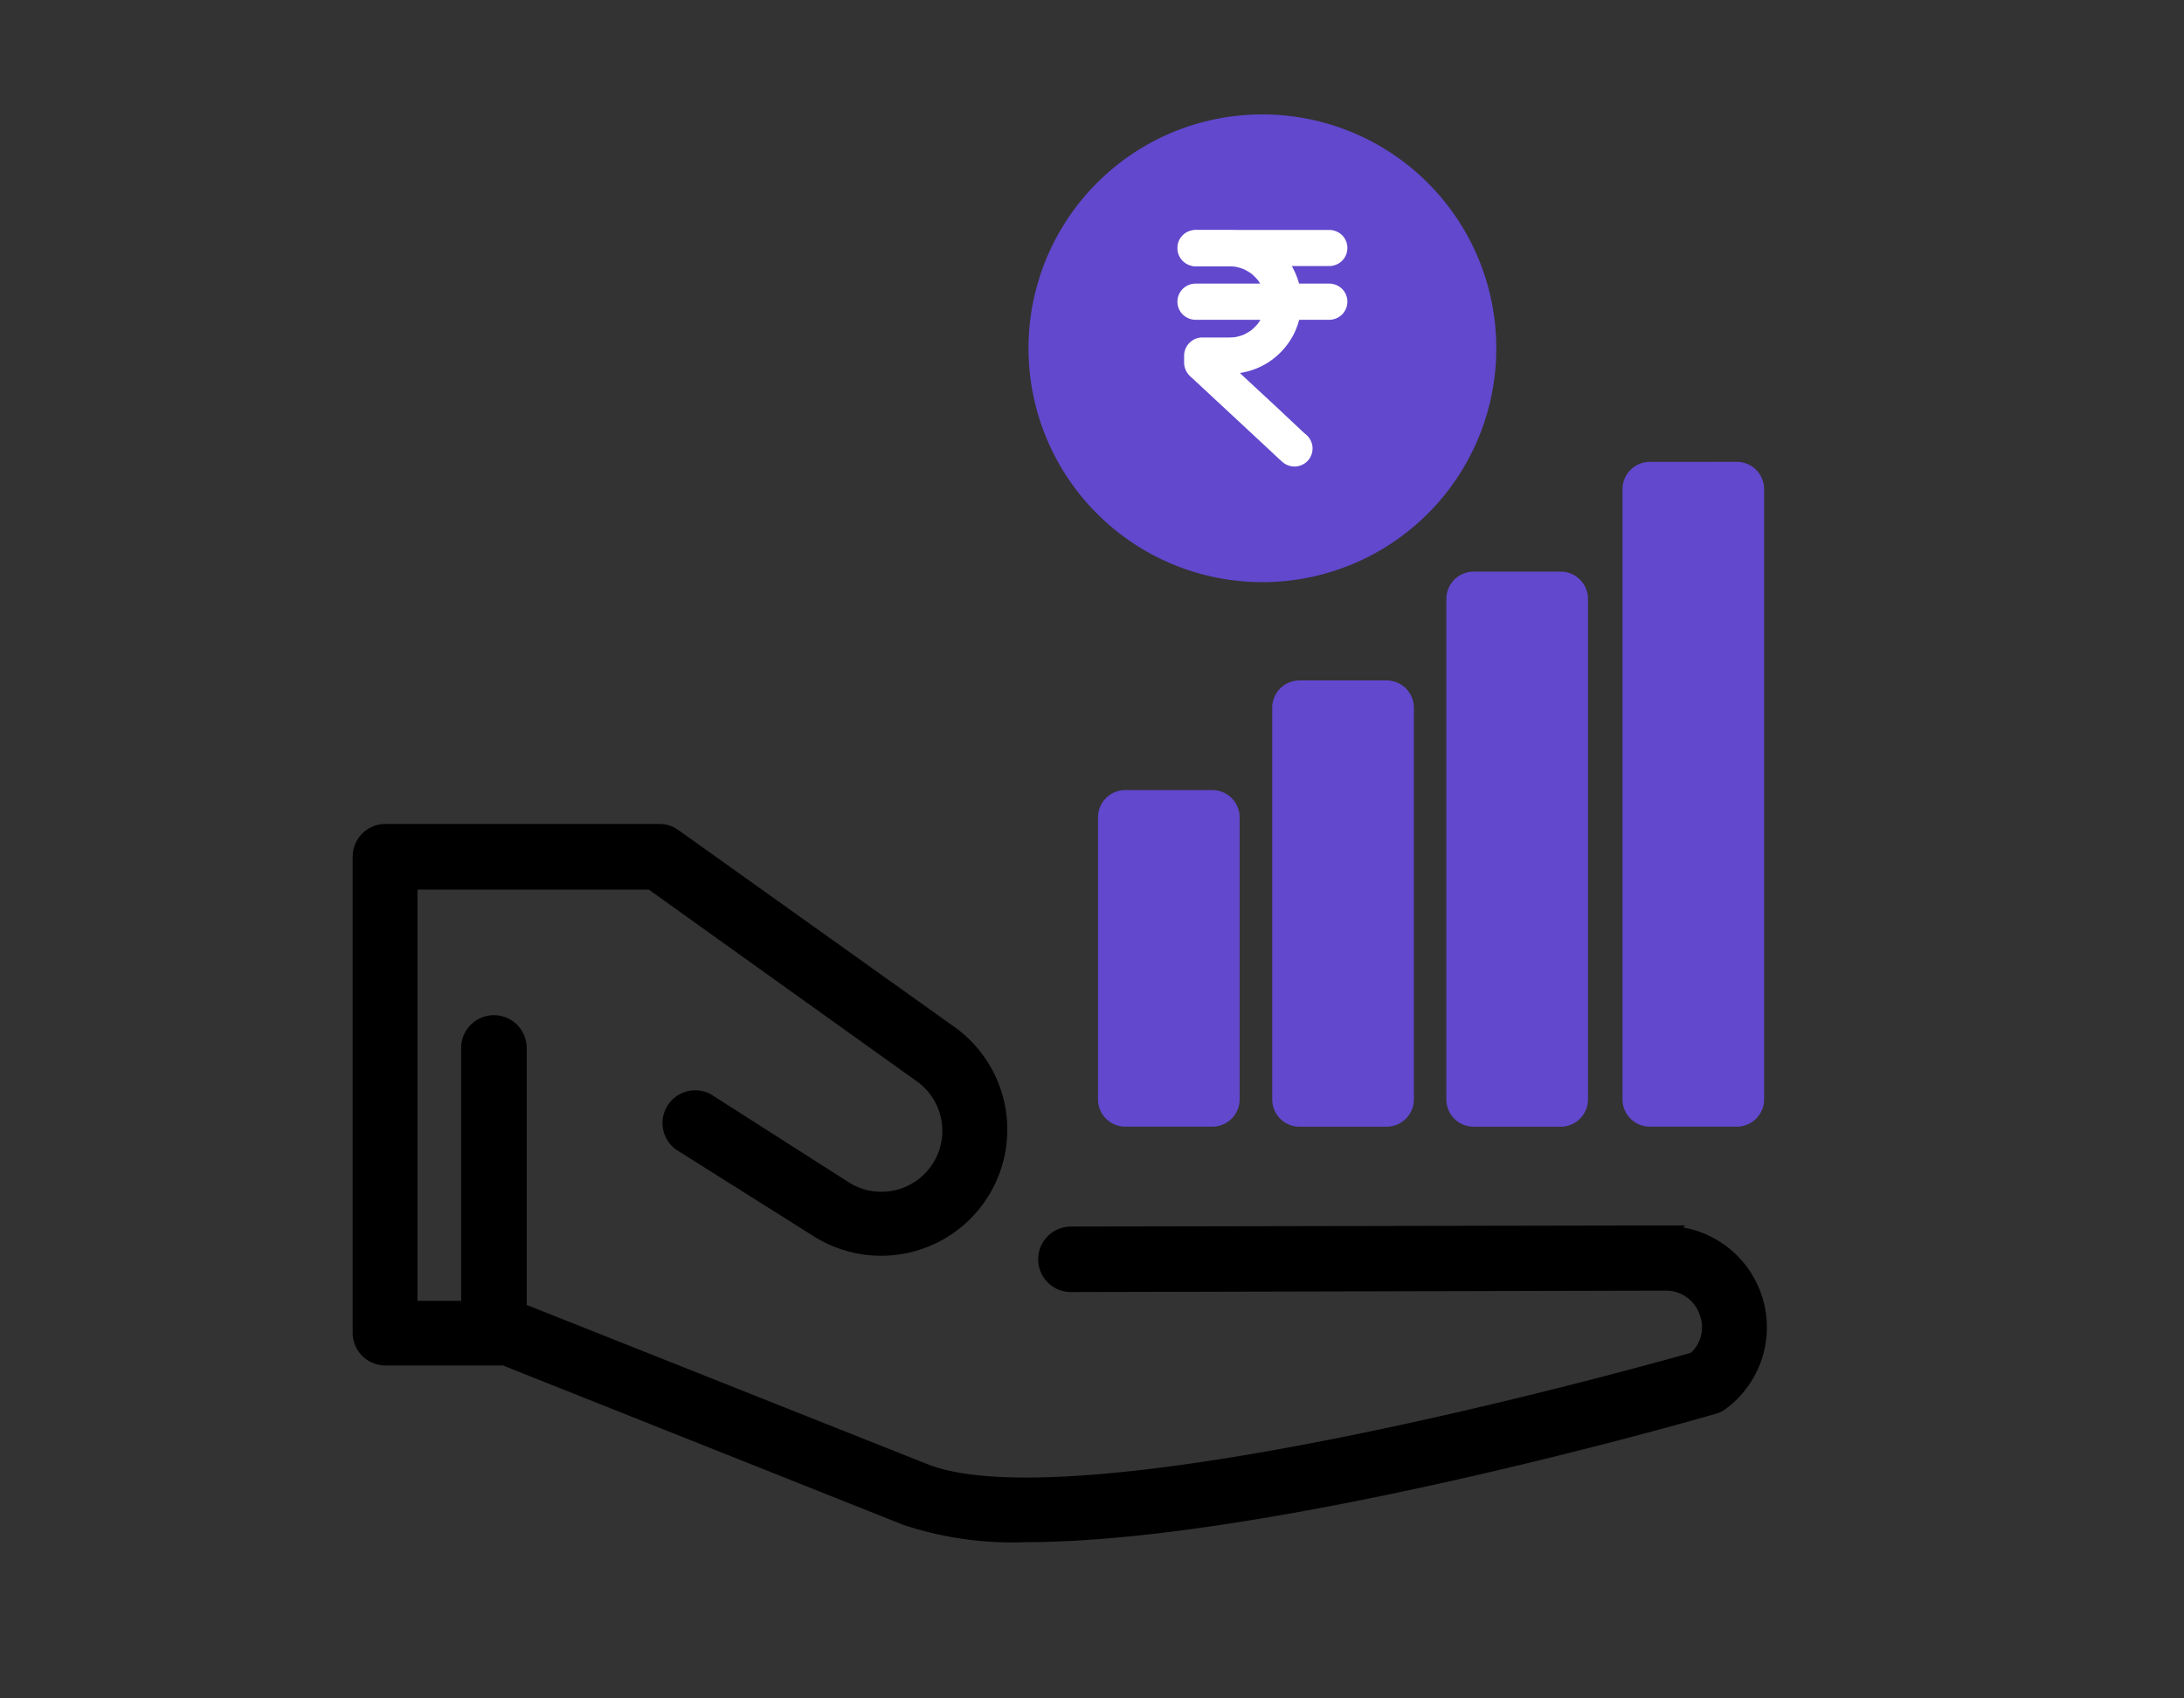
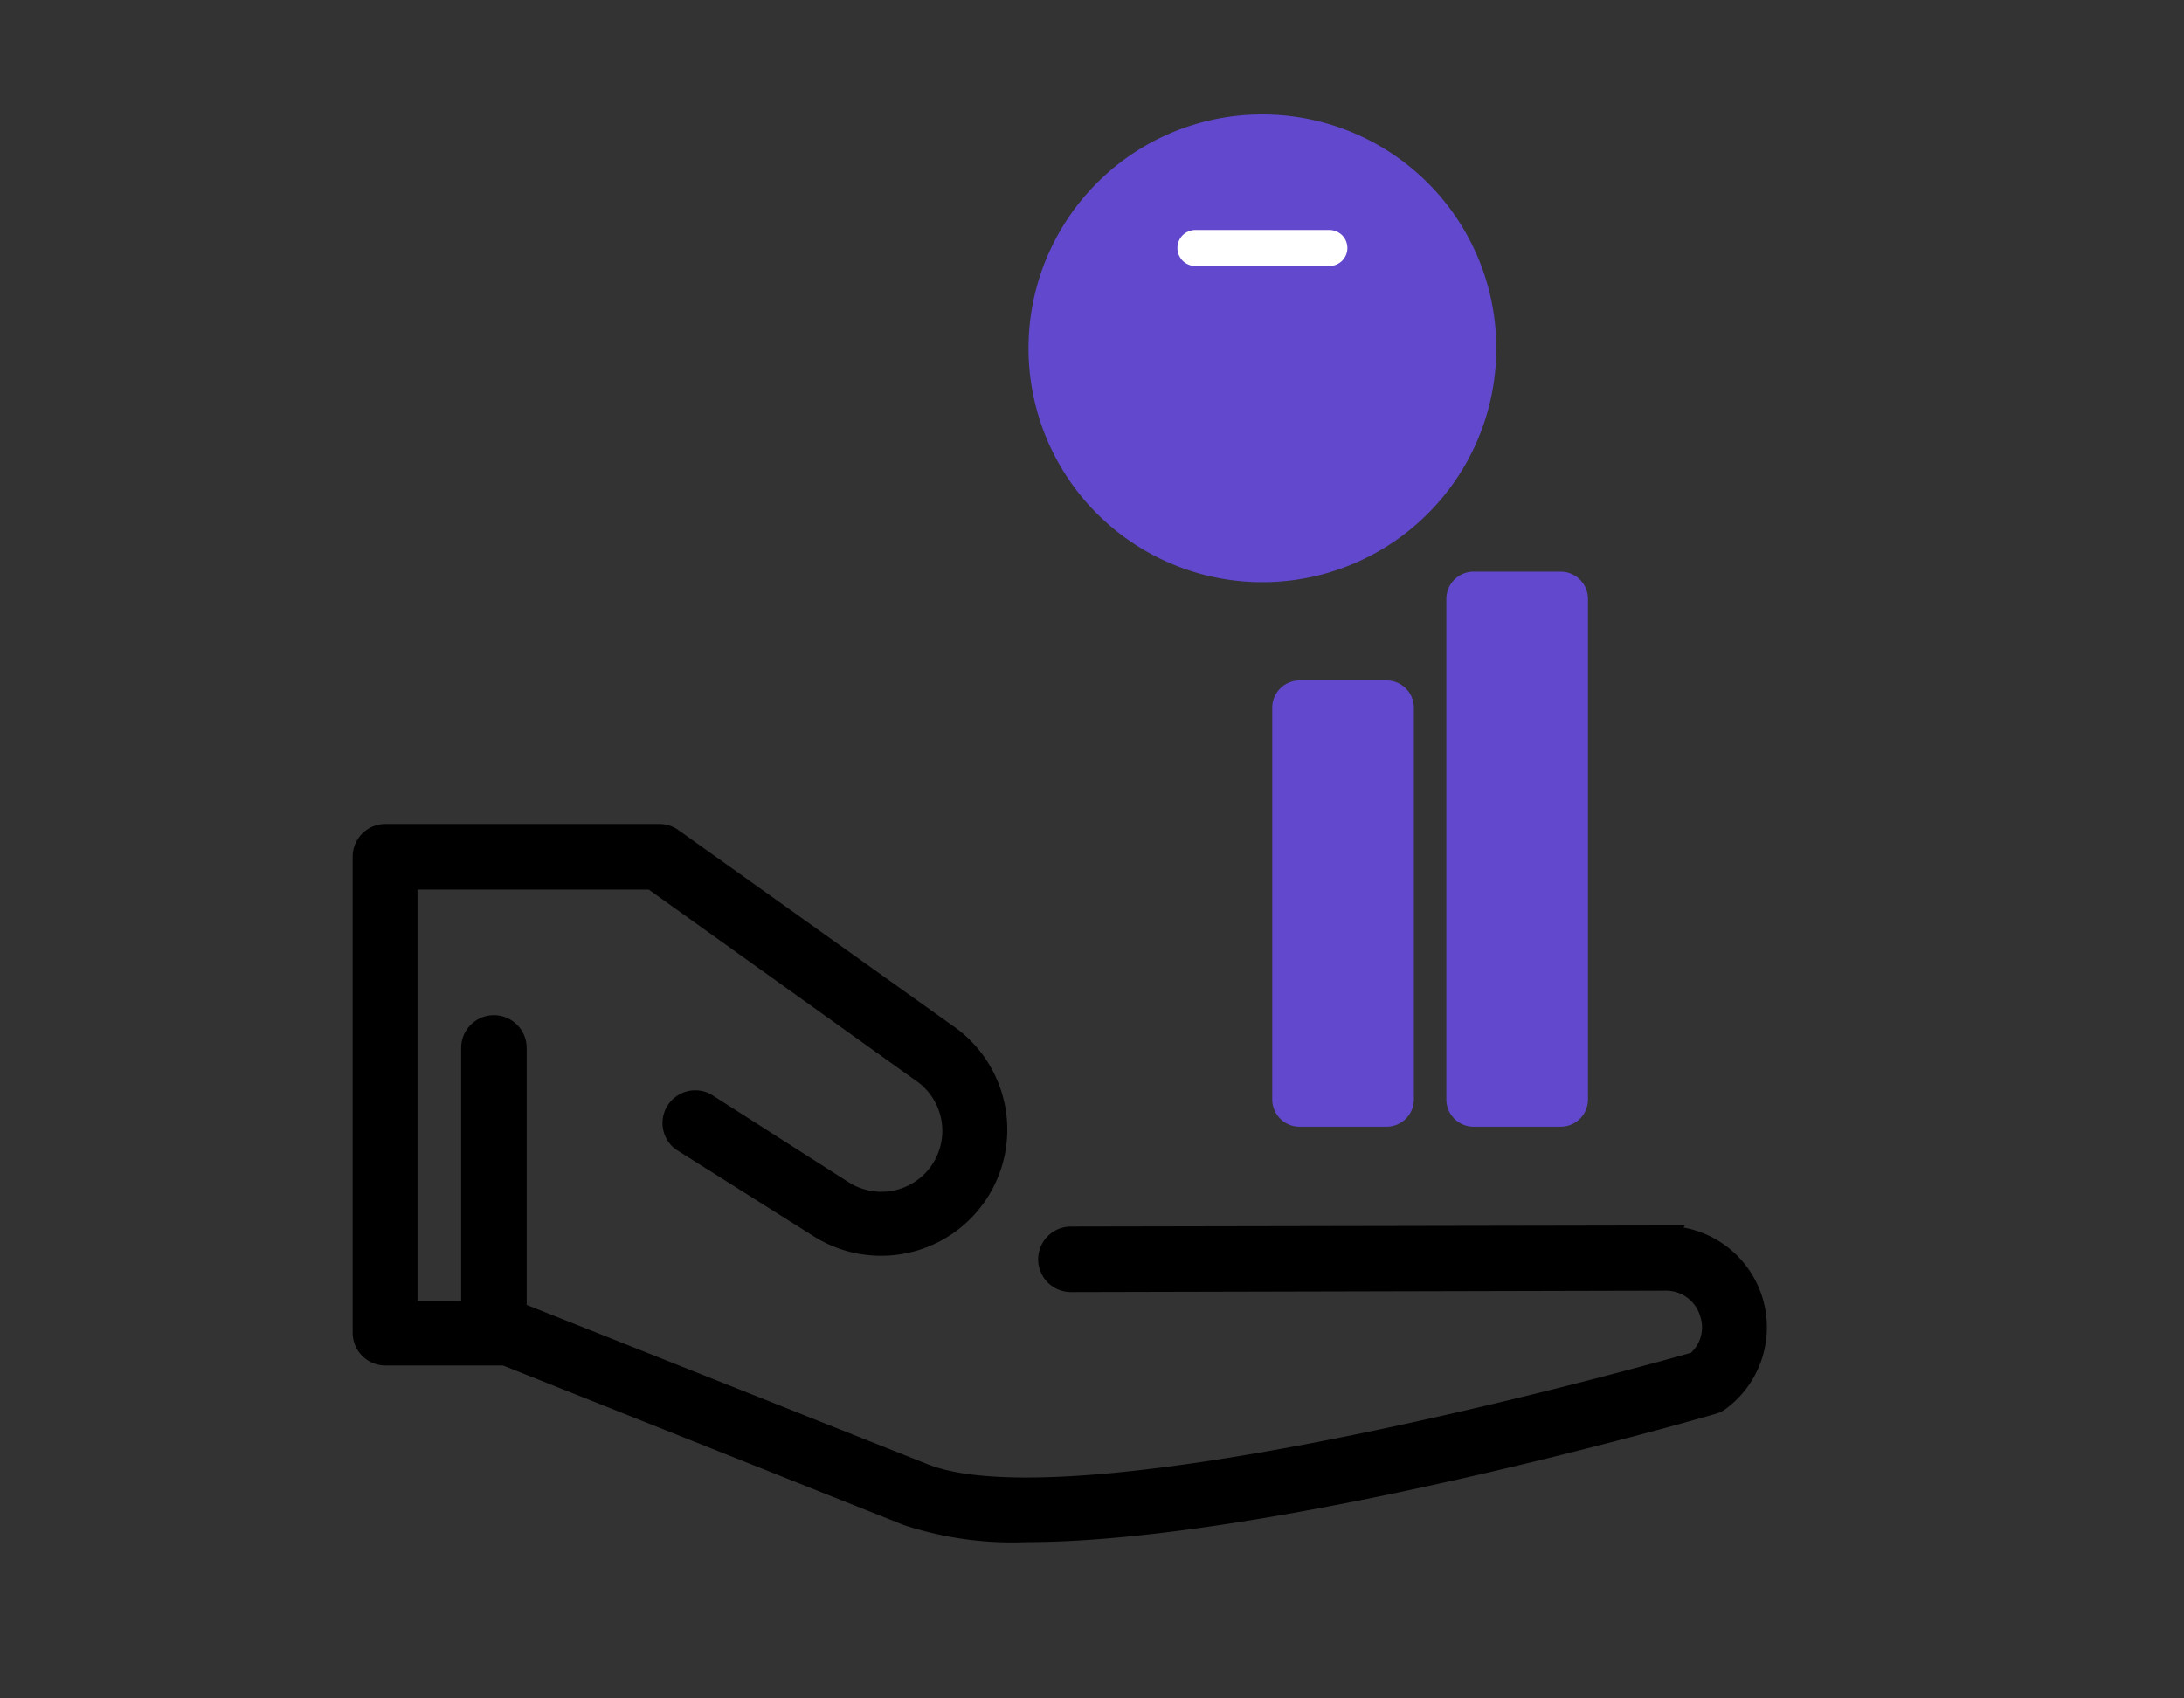
<svg xmlns="http://www.w3.org/2000/svg" width="40" height="31.109" viewBox="0 0 40 31.109">
  <rect x="0" y="0" width="40" height="31.109" fill="#333333" stroke="none" />
  <g id="Visibility_of_extra_icon" data-name="Visibility of extra icon" transform="translate(-0.035 -0.105)">
-     <rect id="Rectangle_13459" data-name="Rectangle 13459" width="40" height="31.109" transform="translate(0.035 0.105)" fill="#fff" opacity="0" />
    <g id="noun-revenue-2063298" transform="translate(6.695 2.301)">
      <path id="Path_28268" data-name="Path 28268" d="M93.85,287.352l-10.882.02a.4.4,0,0,0,0,.8l10.882-.026a.851.851,0,0,1,.831.6.835.835,0,0,1-.261.919c-.975.277-11.326,3.169-14.15,2.047l-7.442-2.958H72.8V283.9a.4.4,0,1,0-.8,0v4.833h-1.2v-7.934h4.5l4.925,3.524a1.316,1.316,0,0,1-1.457,2.192L76.27,284.92a.4.4,0,0,0-.425.674l2.505,1.578a2.111,2.111,0,0,0,2.348-3.508l-5.028-3.587h0a.4.4,0,0,0-.233-.08H70.413a.4.4,0,0,0-.4.4v8.72a.4.4,0,0,0,.4.4h2.192l7.374,2.936a6.158,6.158,0,0,0,2.164.3c4.424,0,12.185-2.228,12.576-2.342a.4.4,0,0,0,.126-.062,1.658,1.658,0,0,0-1-2.989Z" transform="translate(-70.014 -266.9)" stroke="#000" stroke-width="0.4" />
      <g id="Group_41564" data-name="Group 41564" transform="translate(13.55 6.365)">
        <path id="Path_28269" data-name="Path 28269" d="M437.9,249.38a.4.4,0,0,0-.4.4v7.175a.4.4,0,0,0,.4.4h1.594a.4.4,0,0,0,.4-.4v-7.175a.4.4,0,0,0-.4-.4Z" transform="translate(-434.309 -245.377)" fill="#6148cd" stroke="#6148cd" stroke-width="0.2" />
-         <path id="Path_28274" data-name="Path 28274" d="M437.9,246.38a.4.4,0,0,0-.4.4v11.177a.4.4,0,0,0,.4.4h1.594a.4.4,0,0,0,.4-.4V246.779a.4.4,0,0,0-.4-.4Z" transform="translate(-427.894 -246.38)" fill="#6148cd" stroke="#6148cd" stroke-width="0.2" />
        <path id="Path_28270" data-name="Path 28270" d="M507.9,205.62a.4.4,0,0,0-.4.4v9.168a.4.4,0,0,0,.4.4h1.594a.4.4,0,0,0,.4-.4v-9.168a.4.4,0,0,0-.4-.4Z" transform="translate(-501.12 -203.61)" fill="#6148cd" stroke="#6148cd" stroke-width="0.2" />
-         <path id="Path_28275" data-name="Path 28275" d="M507.9,208.62a.4.4,0,0,0-.4.4v5.165a.4.4,0,0,0,.4.4h1.594a.4.4,0,0,0,.4-.4v-5.165a.4.4,0,0,0-.4-.4Z" transform="translate(-507.5 -202.608)" fill="#6148cd" stroke="#6148cd" stroke-width="0.2" />
      </g>
      <g id="Group_41565" data-name="Group 41565" transform="translate(12.278 0)">
        <path id="Path_27757" data-name="Path 27757" d="M99.879,192.694a4.184,4.184,0,1,1-2.958,1.225,4.171,4.171,0,0,1,2.958-1.225m2.653,1.53" transform="translate(-95.696 -192.694)" fill="#6148cd" stroke="#6148cd" stroke-width="0.2" />
        <g id="Group_41596" data-name="Group 41596" transform="translate(2.726 2.115)">
-           <path id="Path_27766" data-name="Path 27766" d="M151.916,238.554l-.168-.157-.4-.376-.488-.453-.423-.393c-.068-.064-.136-.129-.206-.191l0,0,.067.164v-.132l-.231.231h.269c.092,0,.186,0,.278,0a1.215,1.215,0,0,0,.608-.191,1.237,1.237,0,0,0,.419-.453,1.208,1.208,0,0,0-.049-1.223,1.216,1.216,0,0,0-1.026-.561h-.616a.241.241,0,0,0-.164.068.232.232,0,0,0,0,.327.24.24,0,0,0,.164.067h.584a1.278,1.278,0,0,1,.163.008l-.061-.008a.993.993,0,0,1,.252.068l-.055-.023a1.018,1.018,0,0,1,.221.129l-.047-.036a1.024,1.024,0,0,1,.176.176l-.036-.047a1.015,1.015,0,0,1,.129.221l-.023-.055a1,1,0,0,1,.068.252l-.008-.061a.991.991,0,0,1,0,.256l.008-.062a1,1,0,0,1-.068.252l.023-.055a1.017,1.017,0,0,1-.129.221l.036-.047a1.023,1.023,0,0,1-.176.176l.047-.036a1.019,1.019,0,0,1-.221.129l.055-.023a.992.992,0,0,1-.252.068l.061-.008a1.94,1.94,0,0,1-.248.008h-.383a.235.235,0,0,0-.231.231c0,.043,0,.086,0,.129a.244.244,0,0,0,.077.175l.089.082.387.36.513.477.462.43c.076.071.152.143.229.213l0,0a.243.243,0,0,0,.164.067.236.236,0,0,0,.164-.067.232.232,0,0,0,0-.327Z" transform="translate(-149.712 -234.813)" fill="#fff" stroke="#fff" stroke-width="0.2" />
          <path id="Path_27767" data-name="Path 27767" d="M149.952,235.256h2.15c.1,0,.2,0,.3,0h0a.241.241,0,0,0,.164-.068.232.232,0,0,0,0-.327.24.24,0,0,0-.164-.067h-2.15c-.1,0-.2,0-.3,0h0a.241.241,0,0,0-.164.067.232.232,0,0,0,0,.327A.241.241,0,0,0,149.952,235.256Z" transform="translate(-149.72 -234.793)" fill="#fff" stroke="#fff" stroke-width="0.2" />
-           <path id="Path_27768" data-name="Path 27768" d="M149.952,254.475h2.15c.1,0,.2,0,.3,0h0a.241.241,0,0,0,.164-.068.232.232,0,0,0,0-.327.24.24,0,0,0-.164-.068h-2.15c-.1,0-.2,0-.3,0h0a.241.241,0,0,0-.164.068.232.232,0,0,0,0,.327A.243.243,0,0,0,149.952,254.475Z" transform="translate(-149.72 -253.028)" fill="#fff" stroke="#fff" stroke-width="0.2" />
        </g>
      </g>
    </g>
  </g>
</svg>